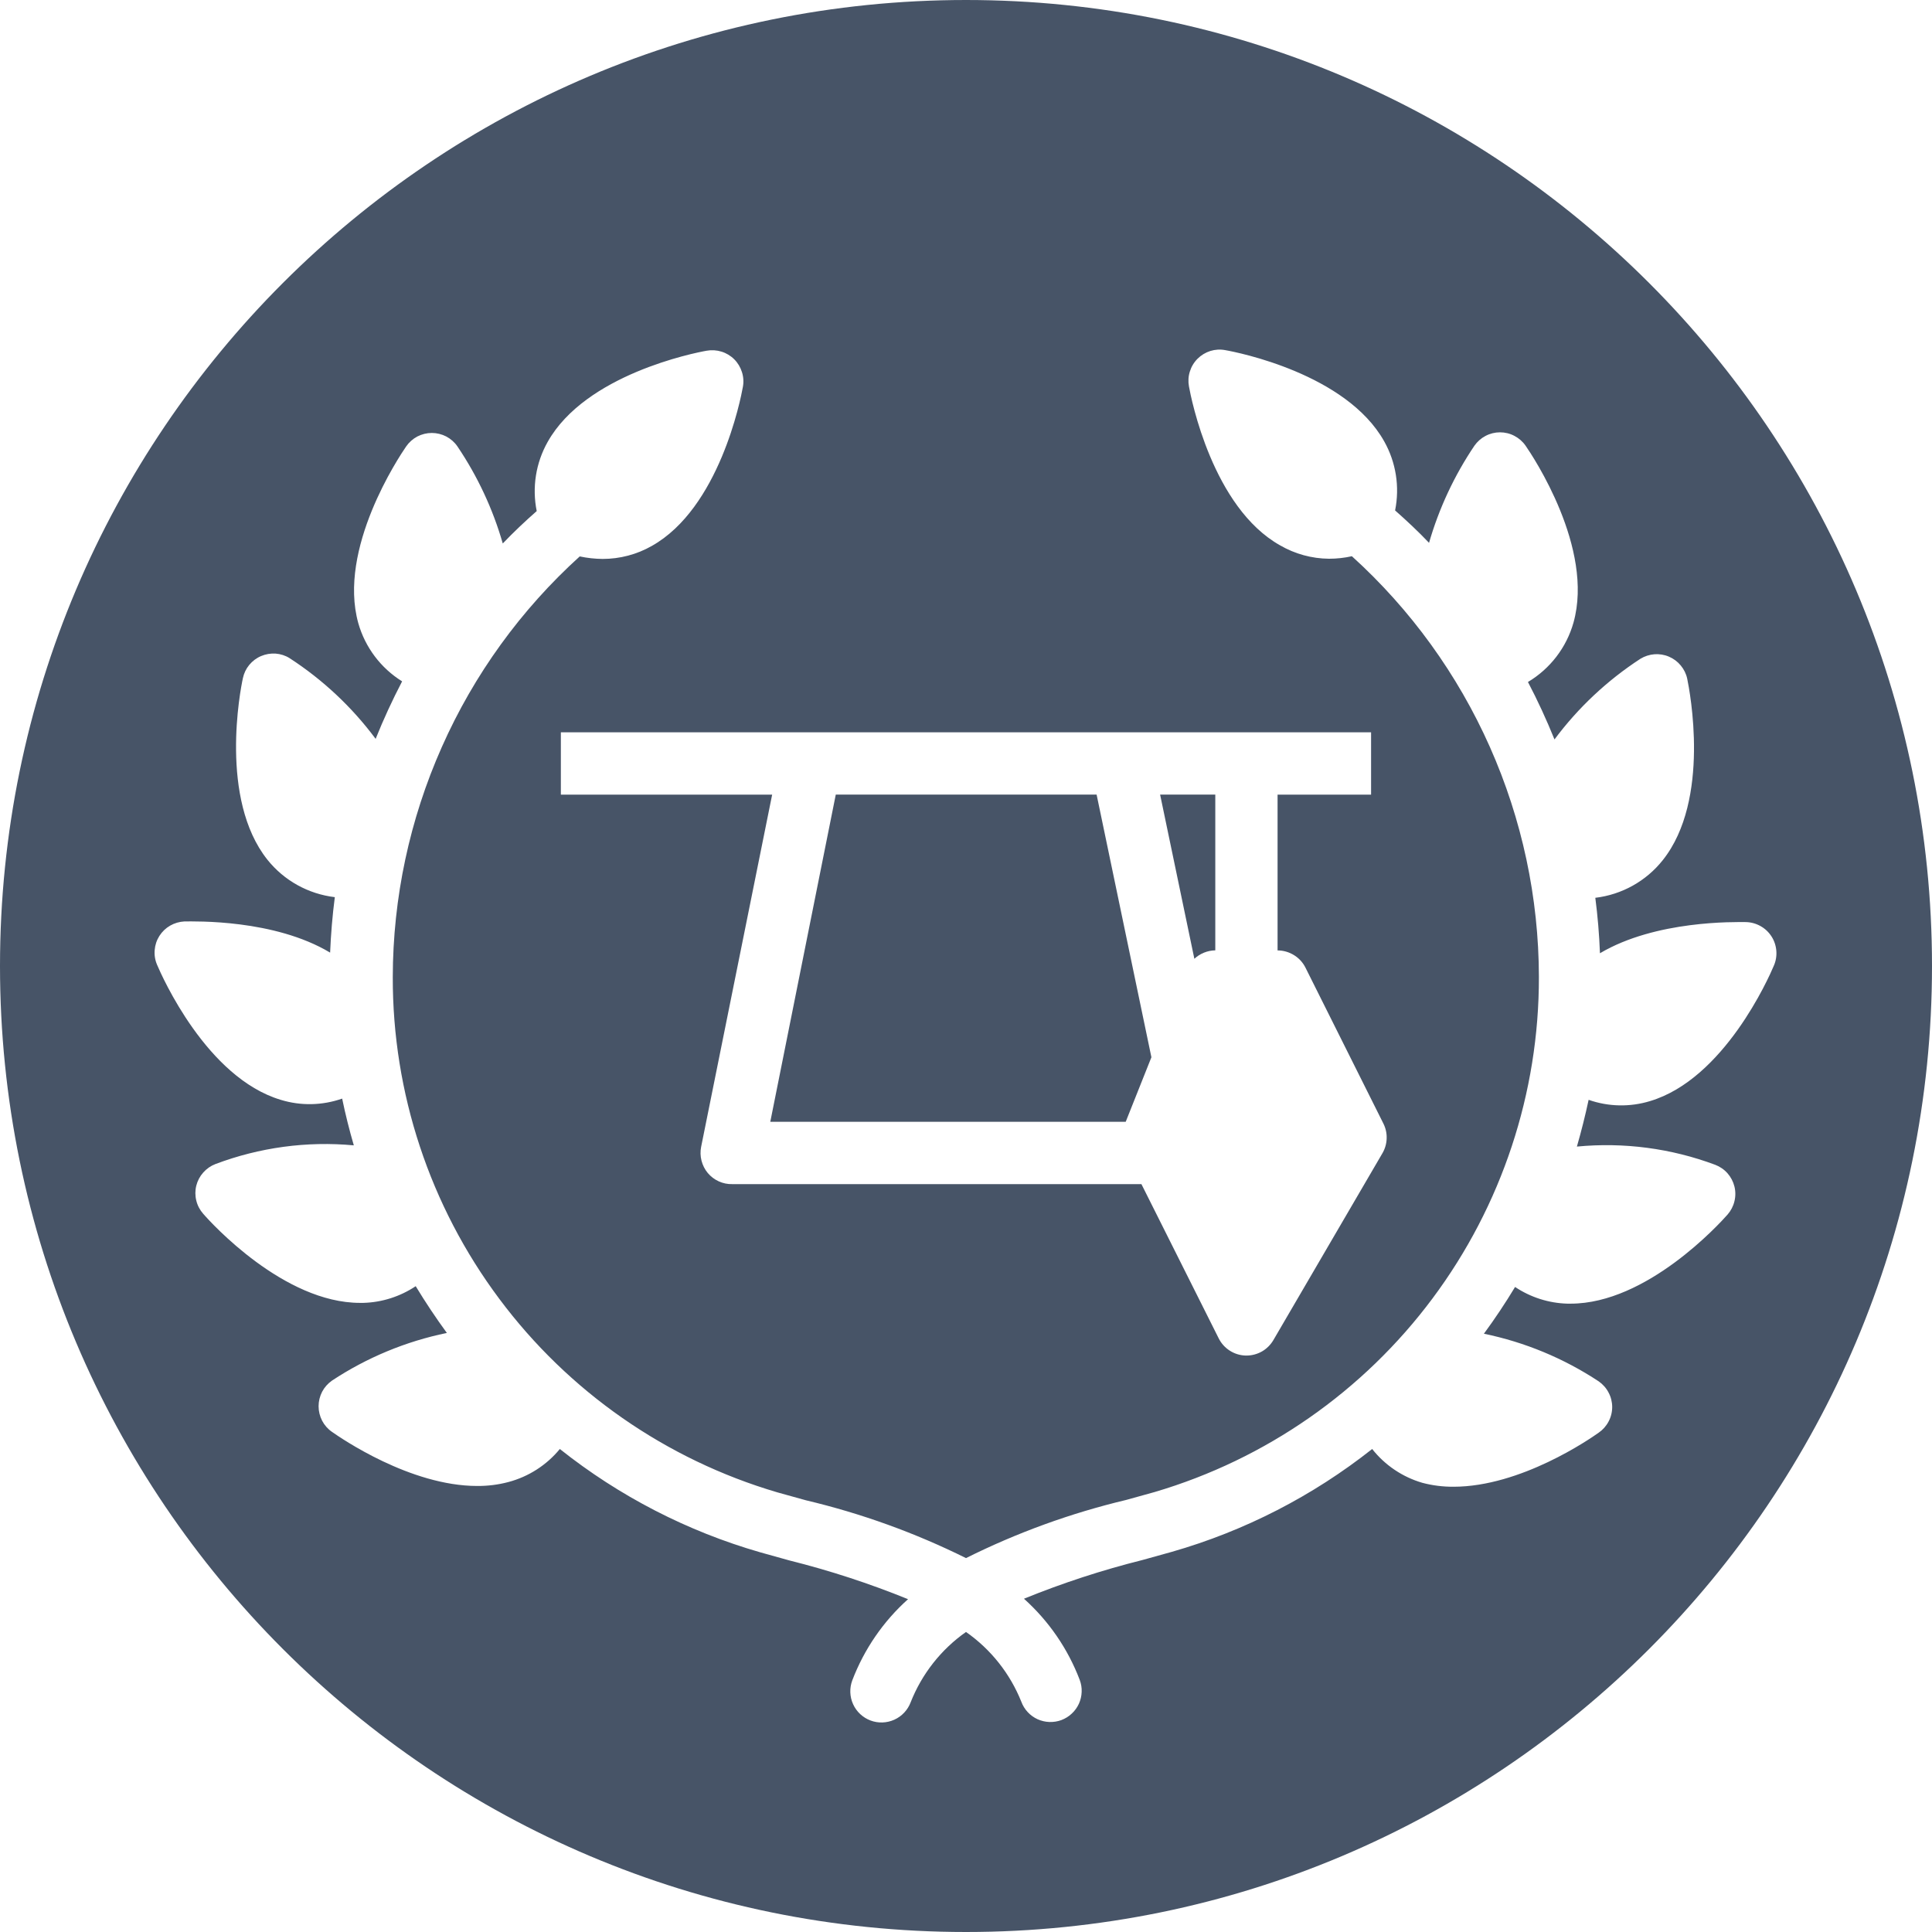
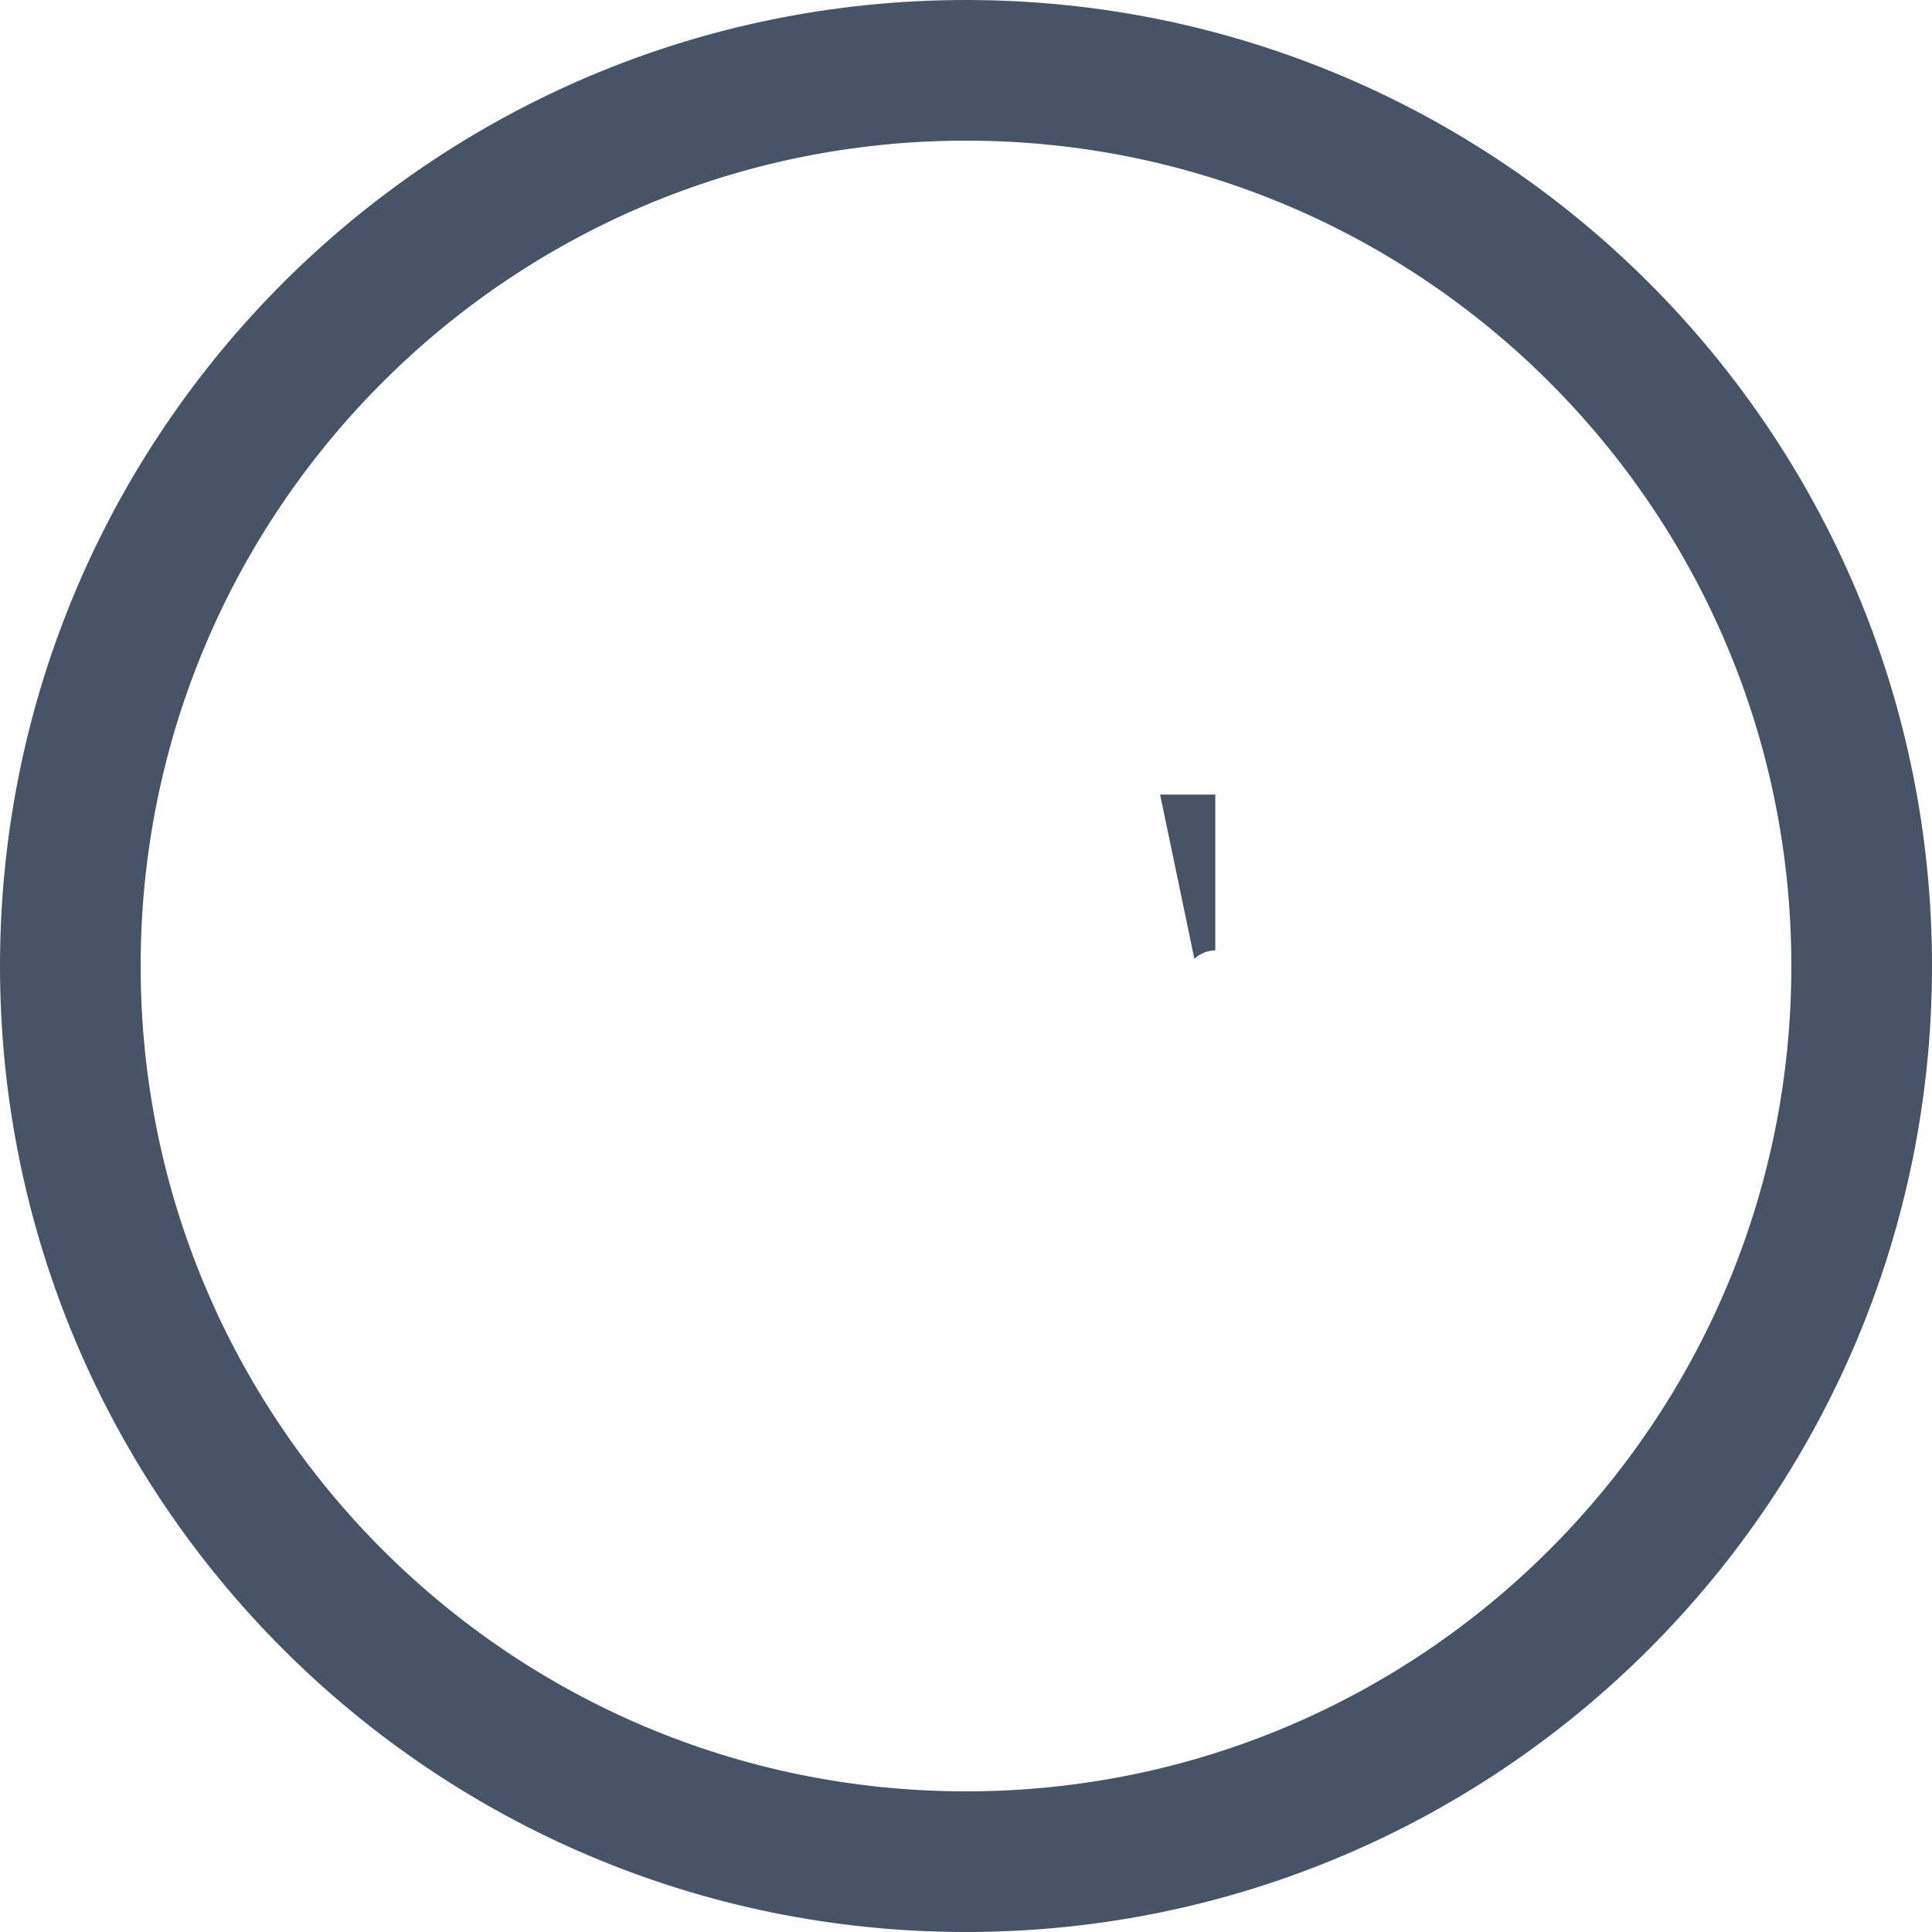
<svg xmlns="http://www.w3.org/2000/svg" width="30" height="30" viewBox="0 0 30 30" fill="none">
-   <path d="M17.48 17.419L17.879 16.417L17.028 12.338H12.978L11.961 17.419H17.48Z" fill="#475467" />
-   <path d="M18.546 14.888C18.634 14.806 18.75 14.759 18.871 14.757V12.338H18.014L18.546 14.888Z" fill="#475467" />
-   <path d="M15 1.21C12.272 1.21 9.606 2.019 7.338 3.534C5.071 5.049 3.303 7.203 2.259 9.723C1.215 12.243 0.942 15.016 1.474 17.691C2.007 20.366 3.32 22.823 5.249 24.752C7.177 26.68 9.634 27.994 12.309 28.526C14.985 29.058 17.757 28.785 20.277 27.741C22.797 26.697 24.951 24.93 26.466 22.662C27.981 20.394 28.79 17.728 28.79 15C28.79 11.343 27.337 7.835 24.751 5.249C22.165 2.663 18.657 1.21 15 1.21ZM21.29 11.371V12.339H19.838V14.758C19.928 14.758 20.017 14.784 20.093 14.831C20.17 14.878 20.232 14.946 20.272 15.027L21.481 17.446C21.517 17.518 21.535 17.598 21.532 17.678C21.53 17.758 21.507 17.837 21.467 17.906L19.773 20.809C19.73 20.882 19.669 20.943 19.596 20.985C19.522 21.027 19.439 21.049 19.355 21.049H19.34C19.253 21.046 19.169 21.02 19.096 20.973C19.022 20.926 18.963 20.86 18.924 20.782L17.724 18.387H11.371C11.298 18.389 11.227 18.374 11.161 18.344C11.095 18.314 11.037 18.27 10.99 18.214C10.944 18.159 10.911 18.093 10.893 18.023C10.875 17.953 10.873 17.88 10.887 17.809L11.99 12.339H8.709V11.371H21.29ZM26.634 18.087C26.707 18.115 26.773 18.16 26.825 18.219C26.876 18.277 26.913 18.347 26.932 18.423C26.951 18.499 26.951 18.578 26.932 18.654C26.914 18.73 26.877 18.8 26.826 18.859C26.7 19.002 25.572 20.243 24.389 20.243H24.338C24.049 20.235 23.767 20.145 23.526 19.984C23.377 20.231 23.216 20.473 23.042 20.71C23.678 20.841 24.283 21.092 24.825 21.45C24.889 21.495 24.942 21.554 24.978 21.624C25.015 21.693 25.034 21.77 25.034 21.848C25.034 21.927 25.015 22.004 24.978 22.073C24.942 22.142 24.889 22.202 24.825 22.246C24.689 22.343 23.615 23.086 22.57 23.086C22.407 23.087 22.244 23.067 22.086 23.025C21.778 22.935 21.506 22.752 21.307 22.5C20.384 23.23 19.327 23.773 18.196 24.097L17.743 24.223C17.115 24.38 16.499 24.581 15.9 24.825C16.285 25.17 16.582 25.602 16.766 26.086C16.788 26.145 16.799 26.209 16.796 26.272C16.794 26.336 16.779 26.398 16.753 26.456C16.726 26.514 16.689 26.566 16.642 26.609C16.596 26.653 16.541 26.686 16.482 26.709C16.422 26.731 16.359 26.741 16.295 26.739C16.232 26.737 16.169 26.722 16.111 26.696C16.053 26.669 16.001 26.632 15.958 26.585C15.915 26.539 15.881 26.484 15.859 26.424C15.684 25.987 15.386 25.611 15 25.341C14.613 25.613 14.315 25.992 14.141 26.432C14.096 26.552 14.005 26.65 13.888 26.703C13.771 26.756 13.638 26.761 13.518 26.716C13.398 26.671 13.3 26.58 13.247 26.463C13.194 26.347 13.189 26.213 13.234 26.093C13.418 25.61 13.715 25.177 14.1 24.832C13.5 24.588 12.884 24.387 12.256 24.23L11.804 24.104C10.672 23.778 9.615 23.233 8.693 22.5C8.487 22.751 8.207 22.93 7.894 23.013C7.736 23.055 7.574 23.075 7.41 23.074C6.37 23.074 5.293 22.331 5.155 22.234C5.091 22.19 5.038 22.13 5.002 22.061C4.966 21.991 4.947 21.914 4.947 21.836C4.947 21.758 4.966 21.681 5.002 21.611C5.038 21.542 5.091 21.483 5.155 21.438C5.697 21.08 6.302 20.829 6.939 20.698C6.769 20.466 6.608 20.224 6.455 19.972C6.213 20.133 5.932 20.223 5.642 20.231H5.591C4.408 20.231 3.28 18.992 3.155 18.847C3.103 18.788 3.066 18.718 3.048 18.642C3.029 18.566 3.029 18.487 3.048 18.411C3.067 18.335 3.104 18.265 3.156 18.207C3.208 18.148 3.273 18.103 3.346 18.075C4.031 17.817 4.765 17.717 5.494 17.785C5.425 17.548 5.364 17.306 5.313 17.059C5.005 17.167 4.671 17.174 4.359 17.078C3.208 16.733 2.514 15.158 2.439 14.981C2.408 14.909 2.395 14.831 2.402 14.752C2.408 14.674 2.433 14.599 2.475 14.533C2.517 14.467 2.574 14.412 2.642 14.373C2.71 14.334 2.786 14.312 2.864 14.308C3.026 14.308 4.258 14.272 5.126 14.792C5.138 14.504 5.162 14.216 5.199 13.931C4.787 13.882 4.41 13.673 4.151 13.348C3.404 12.407 3.73 10.718 3.772 10.529C3.788 10.454 3.822 10.383 3.871 10.324C3.921 10.264 3.983 10.217 4.055 10.187C4.126 10.157 4.203 10.144 4.28 10.149C4.357 10.155 4.432 10.179 4.497 10.22C5.013 10.555 5.466 10.979 5.833 11.473C5.955 11.168 6.093 10.87 6.244 10.58C5.913 10.374 5.671 10.053 5.564 9.678C5.24 8.521 6.198 7.091 6.307 6.932C6.352 6.867 6.411 6.815 6.48 6.778C6.55 6.742 6.627 6.723 6.705 6.723C6.783 6.723 6.86 6.742 6.93 6.778C6.999 6.815 7.059 6.867 7.103 6.932C7.415 7.394 7.653 7.903 7.807 8.439C7.976 8.262 8.153 8.095 8.334 7.936C8.26 7.569 8.32 7.188 8.504 6.862C9.092 5.814 10.78 5.48 10.972 5.446C11.049 5.432 11.128 5.437 11.203 5.46C11.278 5.483 11.346 5.524 11.402 5.58C11.457 5.635 11.498 5.704 11.521 5.778C11.545 5.853 11.55 5.933 11.535 6.01C11.501 6.201 11.168 7.89 10.12 8.478C9.888 8.61 9.625 8.679 9.358 8.679C9.238 8.678 9.119 8.665 9.002 8.64C8.09 9.466 7.36 10.474 6.861 11.599C6.361 12.724 6.101 13.941 6.099 15.172C6.095 16.972 6.675 18.725 7.752 20.167C8.828 21.61 10.343 22.664 12.07 23.173L12.513 23.296C13.373 23.5 14.208 23.801 15 24.194C15.792 23.799 16.626 23.496 17.487 23.291L17.93 23.168C19.655 22.659 21.169 21.604 22.244 20.162C23.32 18.72 23.899 16.968 23.896 15.17C23.894 13.939 23.634 12.722 23.134 11.597C22.634 10.472 21.905 9.464 20.992 8.637C20.876 8.663 20.756 8.676 20.637 8.676C20.37 8.674 20.108 8.602 19.877 8.468C18.83 7.88 18.496 6.191 18.462 6C18.448 5.923 18.452 5.844 18.476 5.769C18.499 5.694 18.54 5.626 18.596 5.57C18.651 5.515 18.719 5.474 18.794 5.45C18.869 5.427 18.948 5.422 19.026 5.437C19.217 5.47 20.905 5.804 21.493 6.852C21.677 7.178 21.737 7.559 21.663 7.926C21.844 8.086 22.023 8.253 22.19 8.429C22.345 7.893 22.582 7.385 22.894 6.922C22.939 6.858 22.998 6.805 23.067 6.769C23.137 6.732 23.214 6.713 23.292 6.713C23.37 6.713 23.448 6.732 23.517 6.769C23.586 6.805 23.646 6.858 23.69 6.922C23.801 7.082 24.757 8.512 24.433 9.668C24.324 10.054 24.071 10.384 23.726 10.59C23.878 10.88 24.015 11.178 24.138 11.482C24.505 10.989 24.957 10.565 25.473 10.229C25.539 10.189 25.614 10.165 25.691 10.159C25.768 10.154 25.845 10.166 25.916 10.197C25.987 10.227 26.05 10.274 26.099 10.334C26.148 10.393 26.183 10.463 26.199 10.539C26.238 10.728 26.567 12.419 25.819 13.357C25.561 13.682 25.184 13.892 24.772 13.941C24.809 14.226 24.833 14.513 24.844 14.802C25.713 14.287 26.944 14.318 27.106 14.318C27.186 14.319 27.265 14.34 27.335 14.379C27.406 14.418 27.465 14.474 27.508 14.541C27.552 14.609 27.577 14.687 27.583 14.767C27.589 14.847 27.575 14.927 27.542 15C27.467 15.179 26.772 16.754 25.621 17.098C25.309 17.193 24.975 17.186 24.668 17.078C24.616 17.322 24.555 17.564 24.486 17.804C25.214 17.734 25.949 17.831 26.634 18.087Z" fill="#475467" />
+   <path d="M18.546 14.888C18.634 14.806 18.75 14.759 18.871 14.757V12.338H18.014L18.546 14.888" fill="#475467" />
  <path d="M28.908 15C28.908 22.681 22.681 28.908 15 28.908C7.319 28.908 1.092 22.681 1.092 15C1.092 7.319 7.319 1.092 15 1.092C22.681 1.092 28.908 7.319 28.908 15Z" stroke="#475467" stroke-width="2.184" stroke-linecap="round" stroke-linejoin="round" />
</svg>